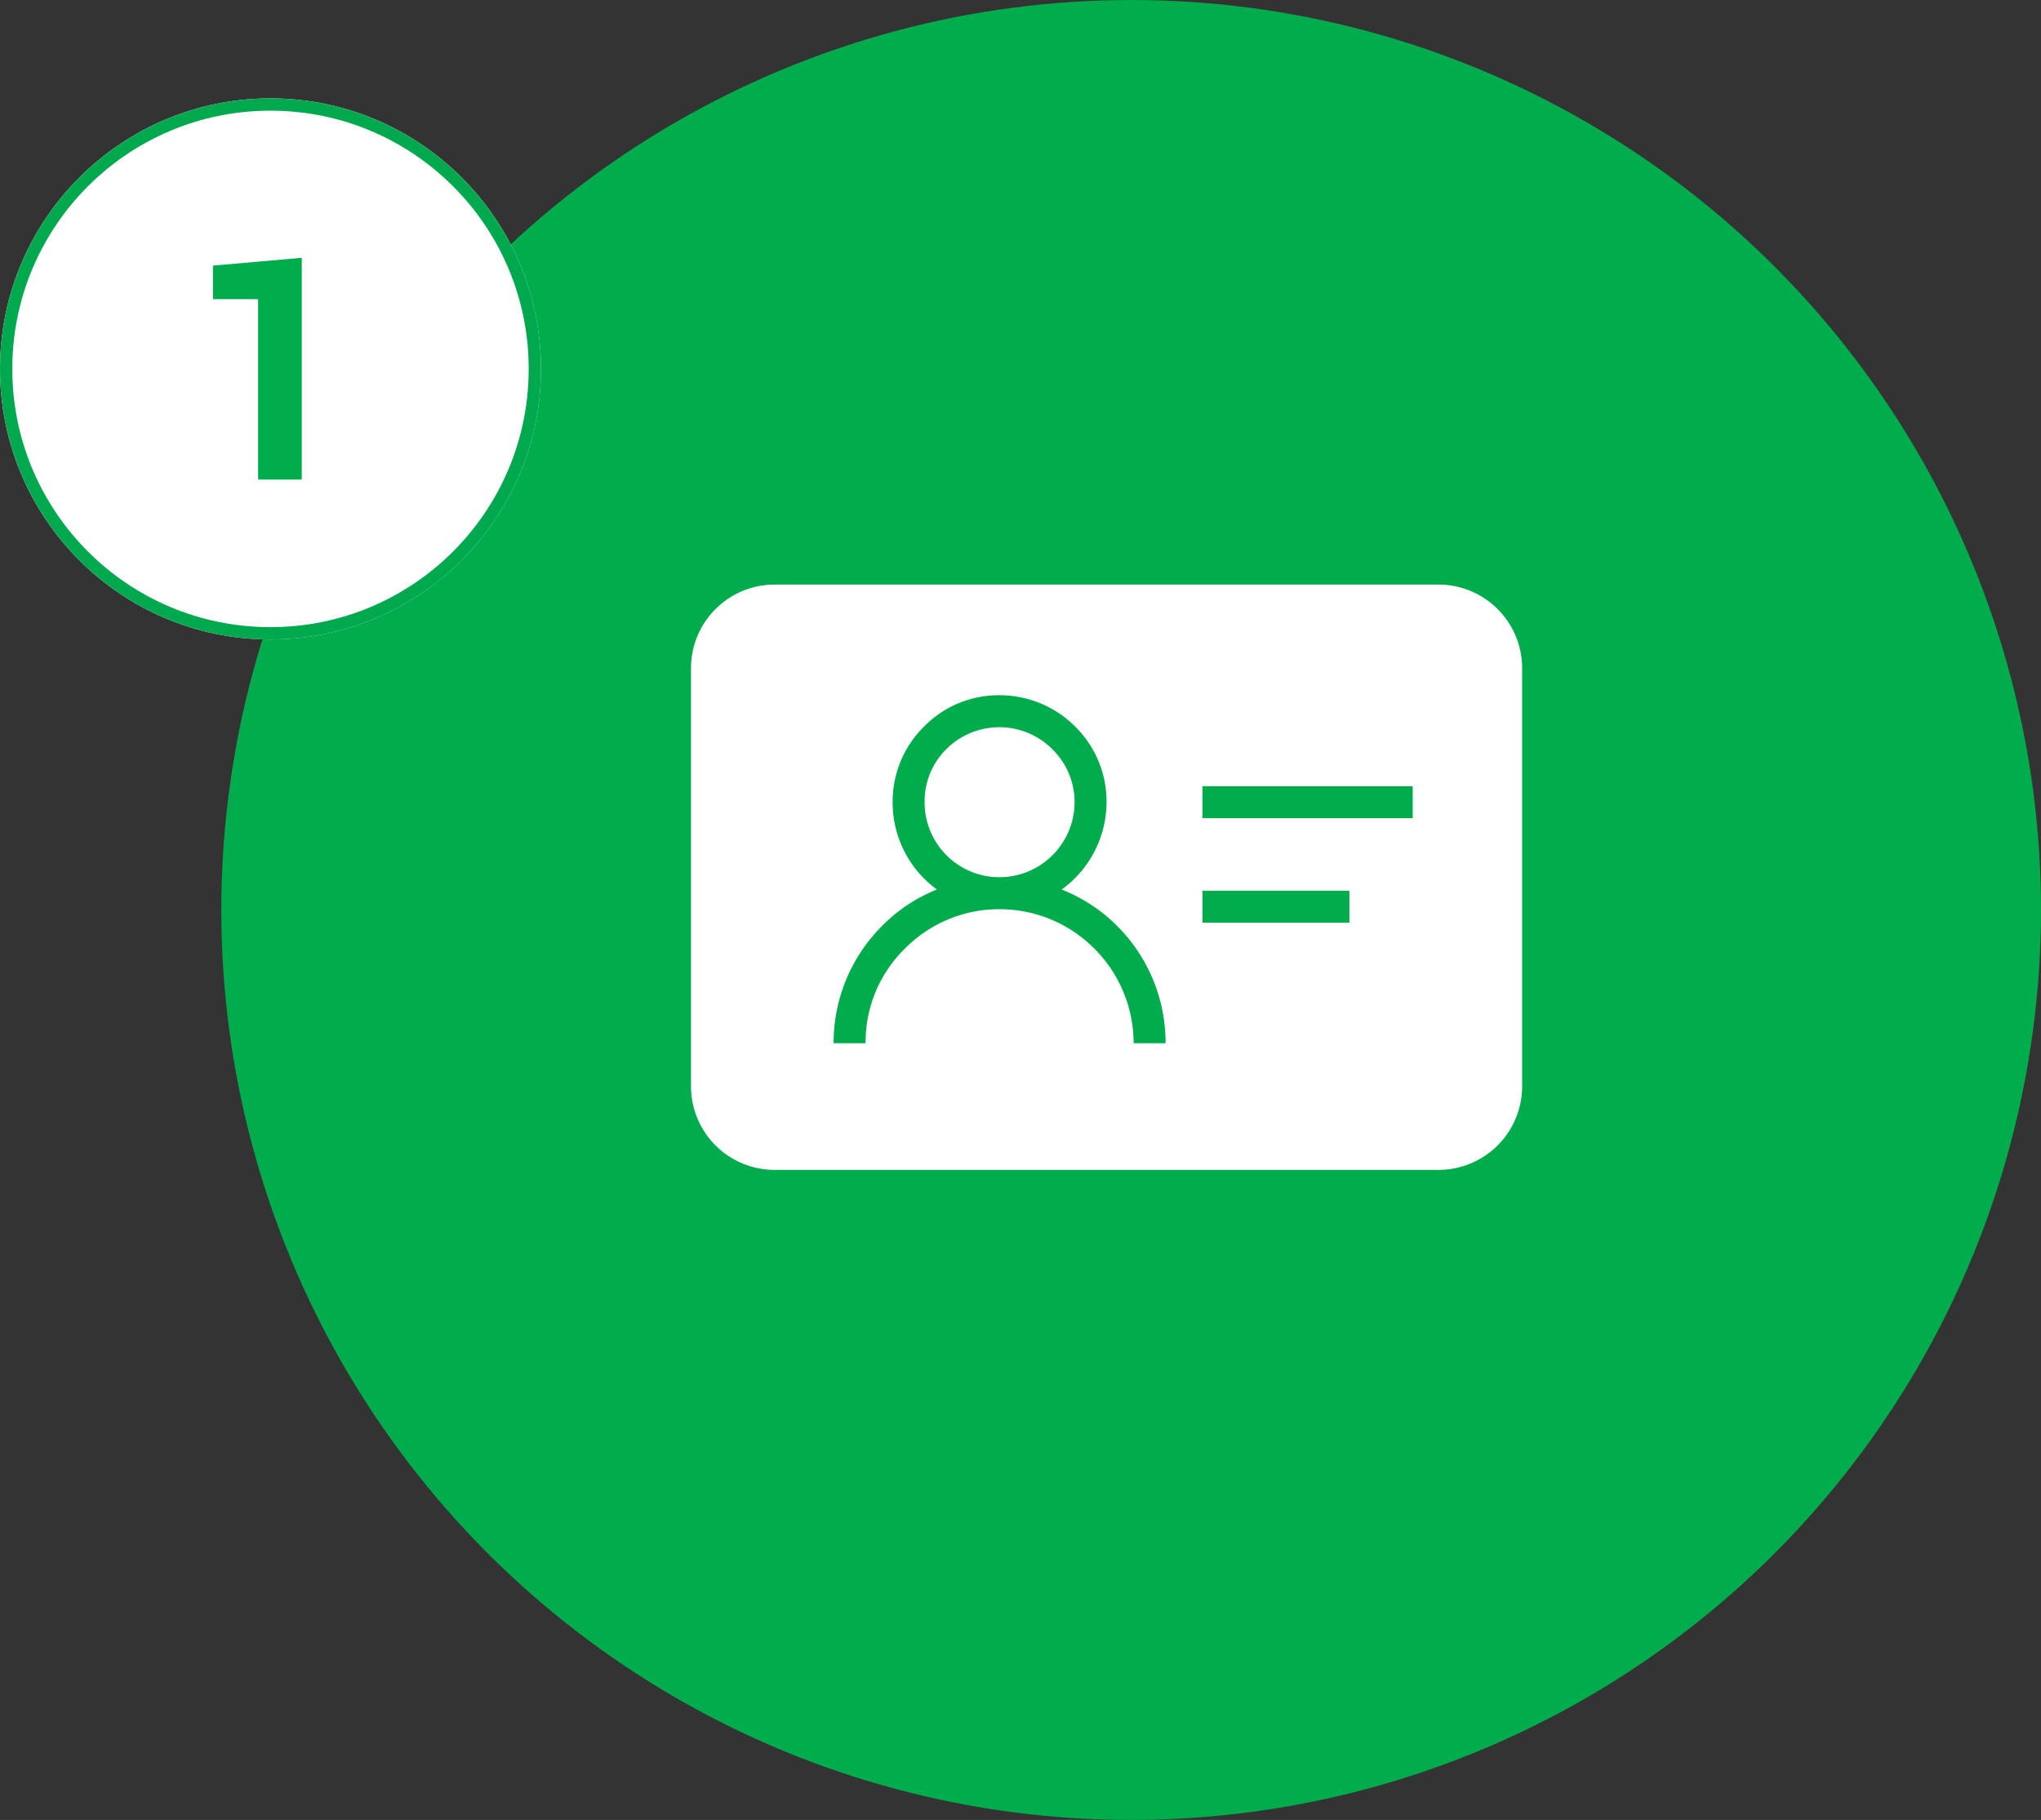
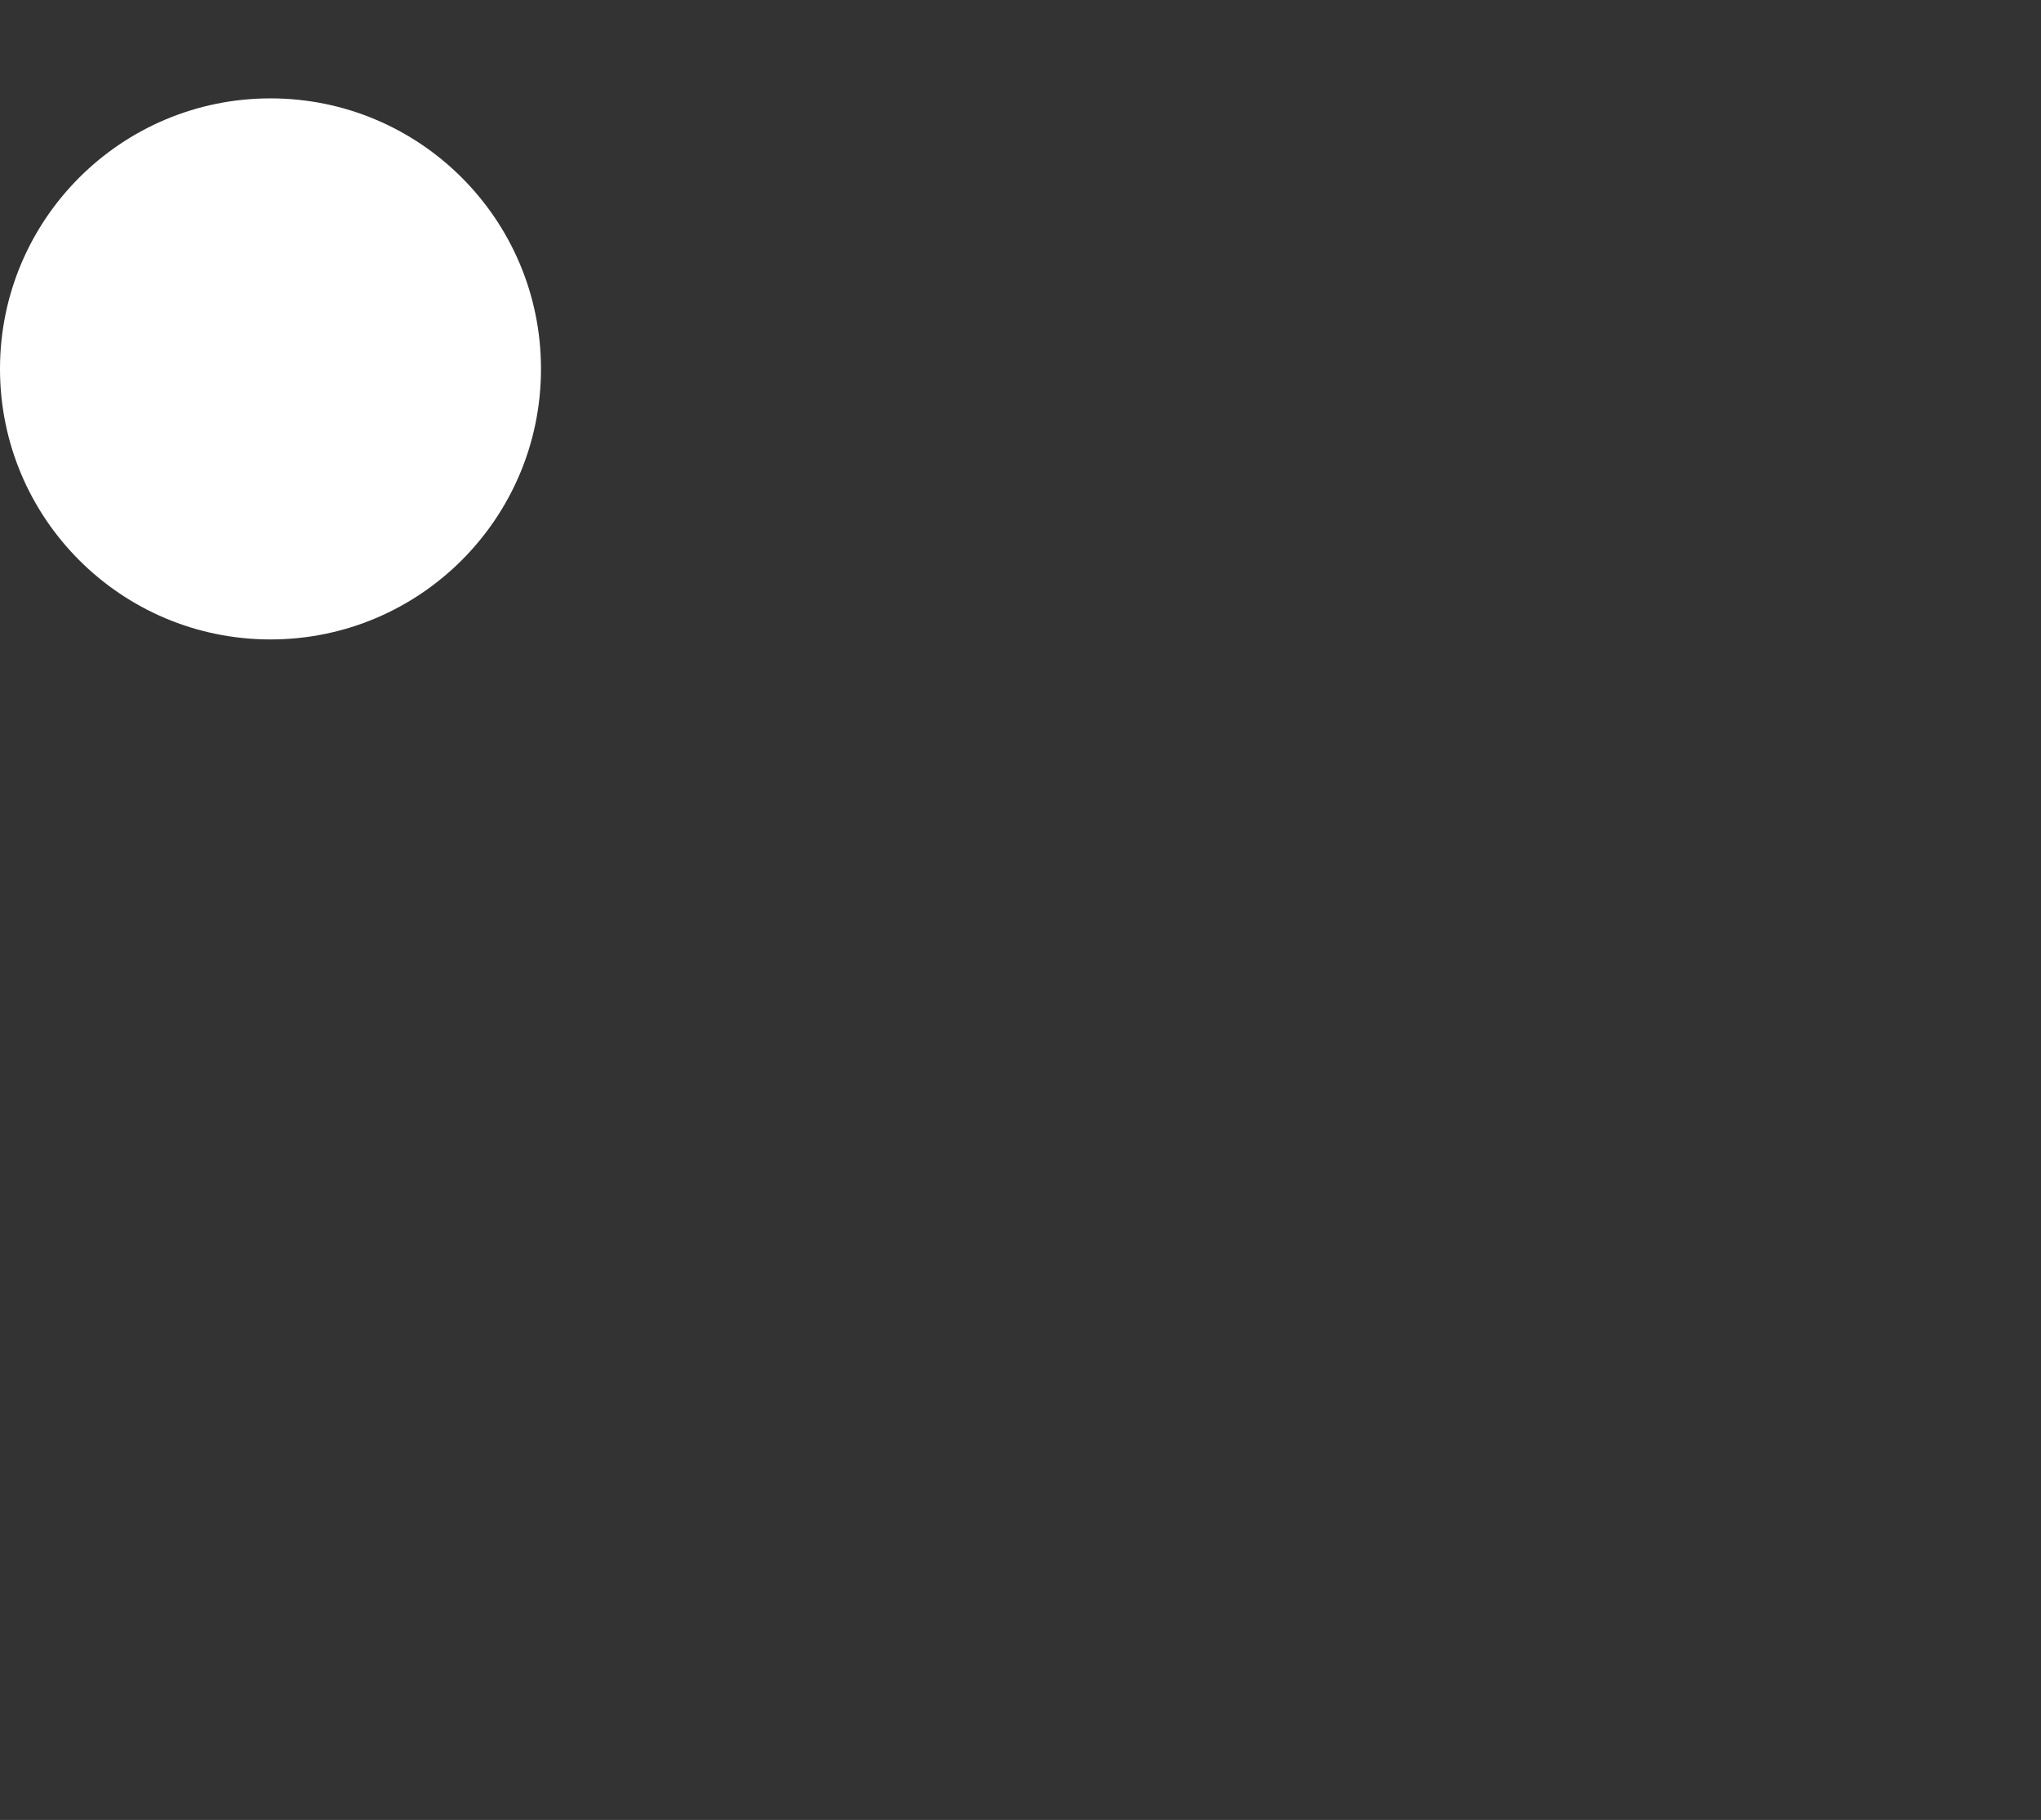
<svg xmlns="http://www.w3.org/2000/svg" width="166" height="148" viewBox="0 0 166 148">
  <rect x="0" y="0" width="166" height="148" fill="#333333" stroke="none" />
  <defs>
    <style>.a{fill:#00ac4b;}.b,.c{fill:#fff;}.b{stroke:#00a94e;}.d{stroke:none;}.e{fill:none;}</style>
  </defs>
  <g transform="translate(-8)">
-     <circle class="a" cx="74" cy="74" r="74" transform="translate(26)" />
    <g class="b" transform="translate(8 8)">
      <circle class="d" cx="22" cy="22" r="22" />
-       <circle class="e" cx="22" cy="22" r="21.5" />
    </g>
-     <path class="a" d="M2.545,0H-1.007V-14.673H-4.681V-17.4l7.227-.635Z" transform="translate(30 39)" />
-     <path class="c" d="M27-26.2H-27A6.807,6.807,0,0,1-33.8-33V-67A6.807,6.807,0,0,1-27-73.8H27A6.807,6.807,0,0,1,33.8-67v34A6.807,6.807,0,0,1,27-26.2ZM4.8-36.5A13.427,13.427,0,0,0,.85-46.05,13.259,13.259,0,0,0-3.65-49,8.8,8.8,0,0,0,0-56.1a8.58,8.58,0,0,0-2.55-6.15A8.665,8.665,0,0,0-8.7-64.8a8.5,8.5,0,0,0-6.15,2.55A8.58,8.58,0,0,0-17.4-56.1,8.76,8.76,0,0,0-13.8-49a13.061,13.061,0,0,0-4.45,2.95A13.427,13.427,0,0,0-22.2-36.5h2.6a10.655,10.655,0,0,1,3.2-7.7,10.774,10.774,0,0,1,7.7-3.2A10.86,10.86,0,0,1-1-44.2a10.86,10.86,0,0,1,3.2,7.7ZM-8.7-62.2a6.1,6.1,0,0,1,4.3,1.8,6.012,6.012,0,0,1,1.8,4.3A6.124,6.124,0,0,1-8.7-50a6.092,6.092,0,0,1-6.1-6.1,5.966,5.966,0,0,1,1.75-4.3A6.127,6.127,0,0,1-8.7-62.2Zm33.6,7.4v-2.6H7.8v2.6Zm-5.15,8.5v-2.6H7.8v2.6Z" transform="translate(98 121.338)" />
  </g>
</svg>